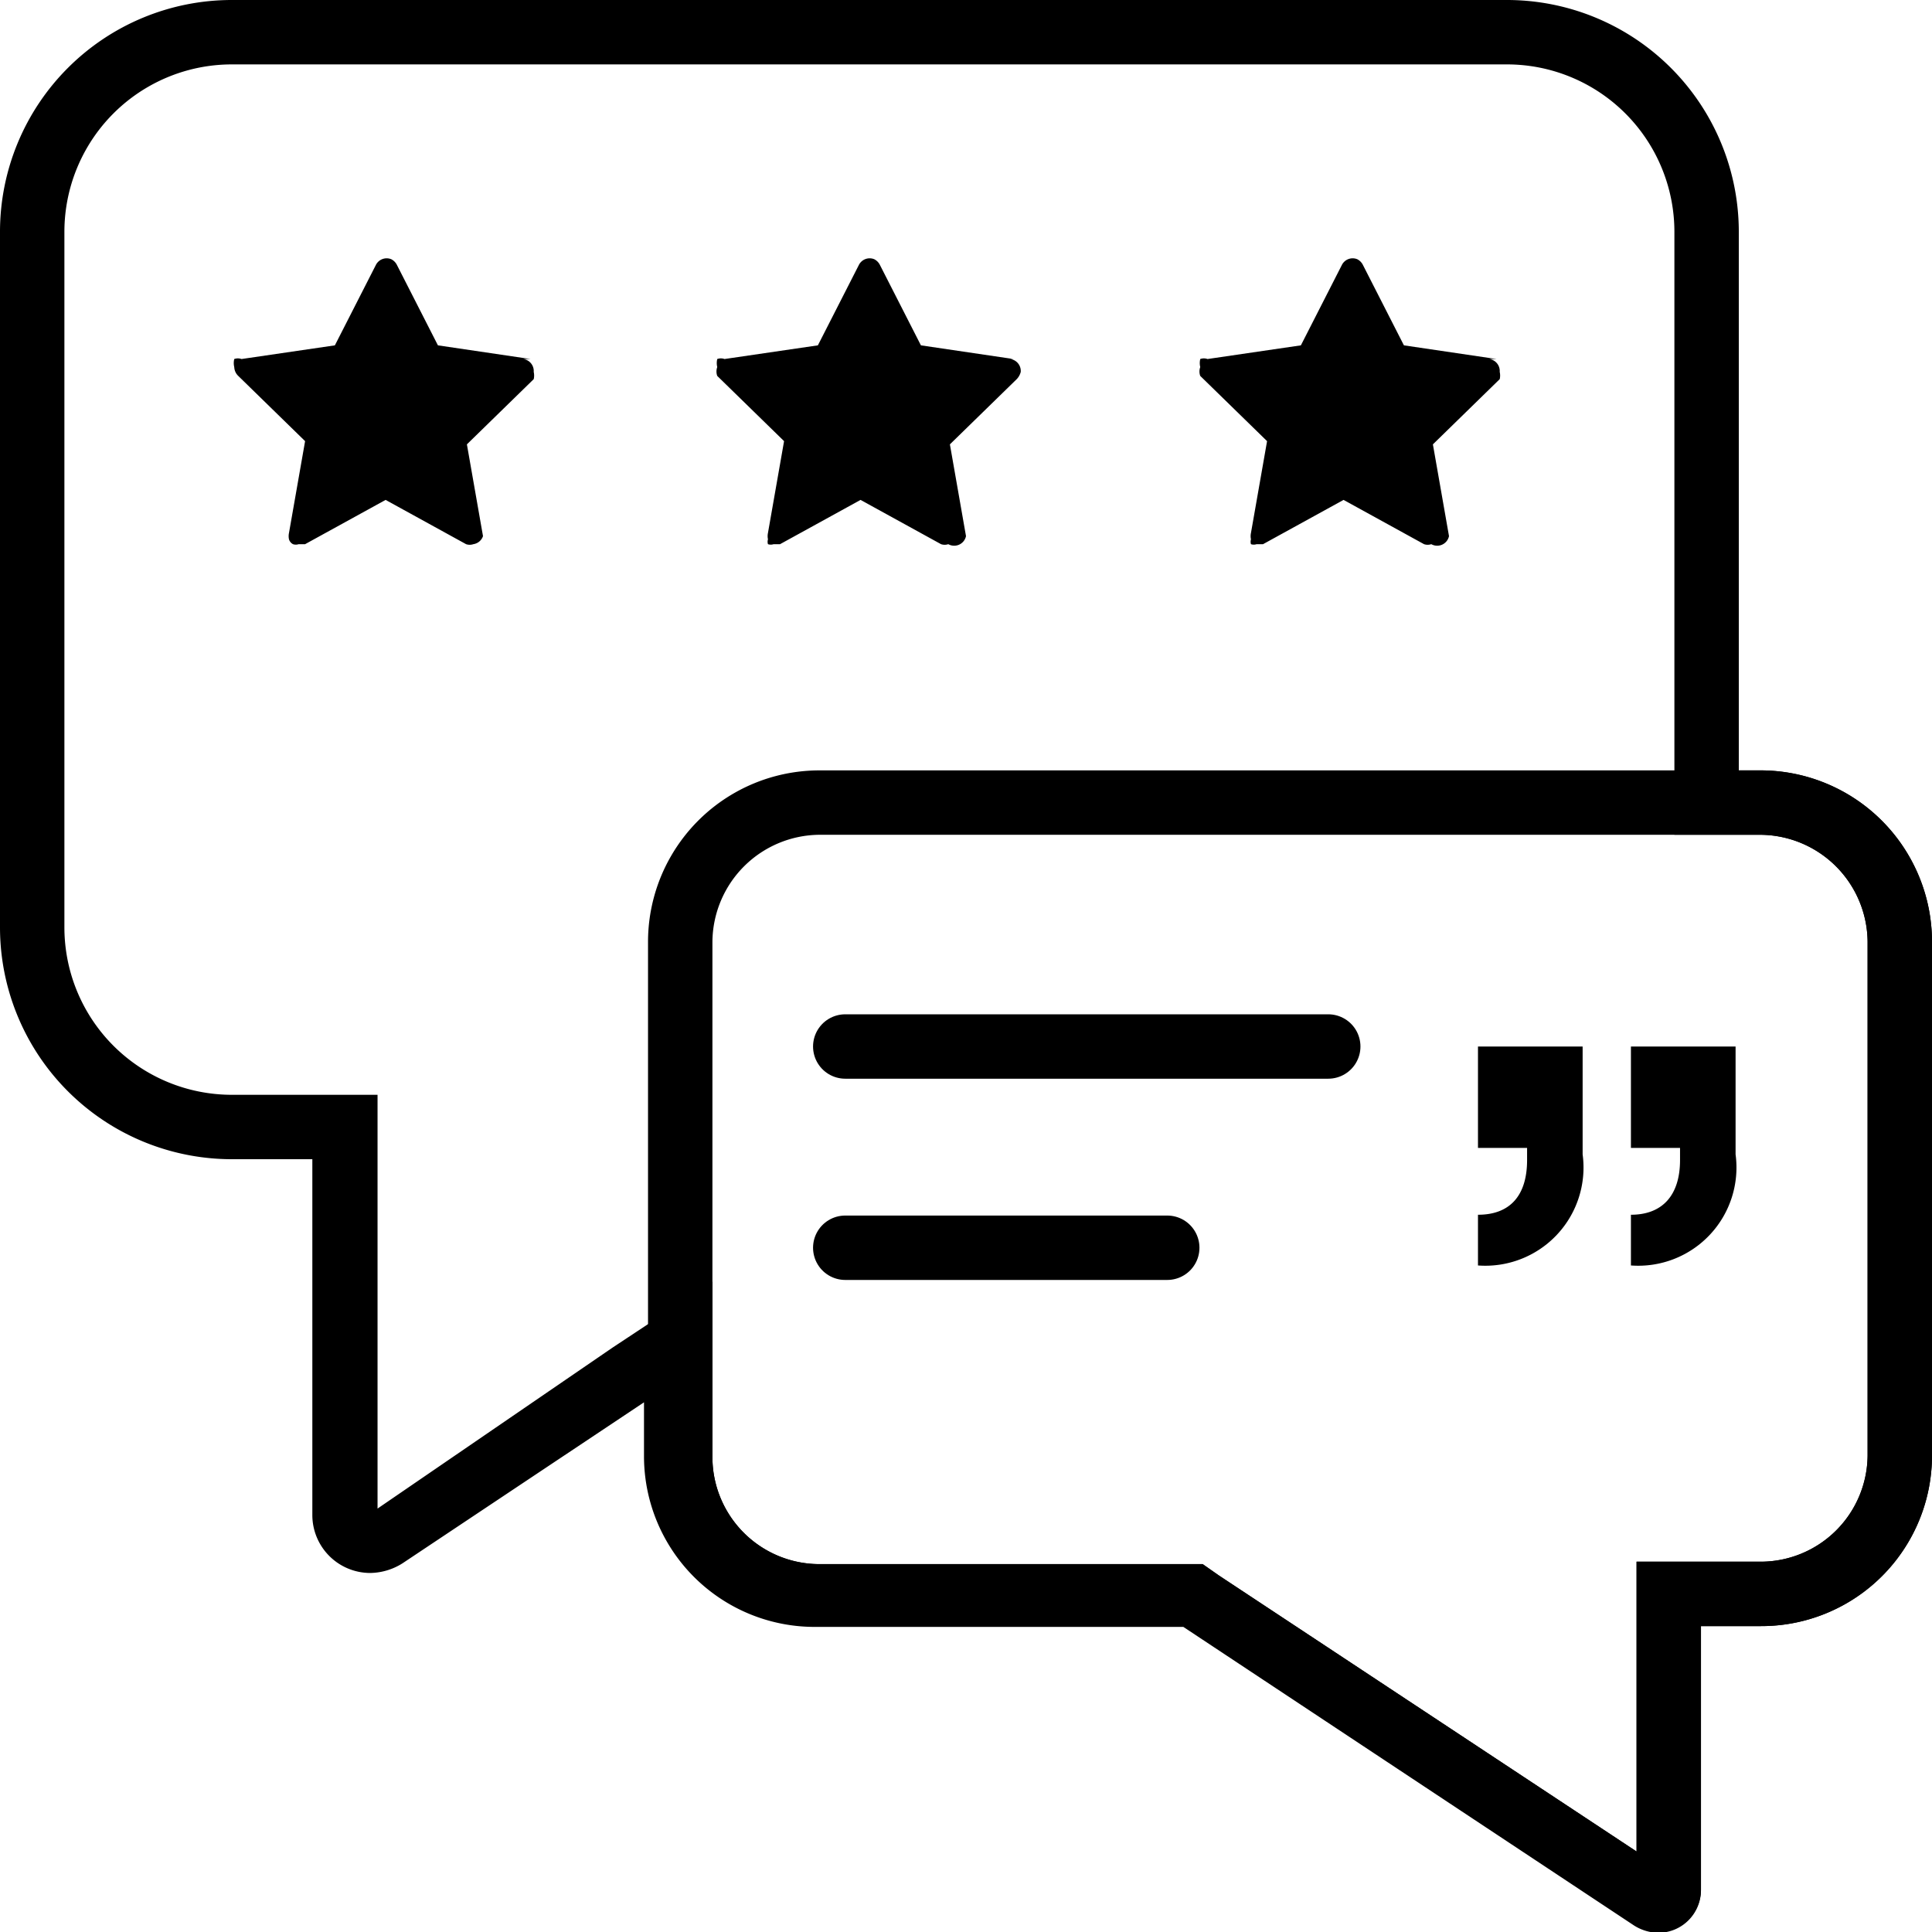
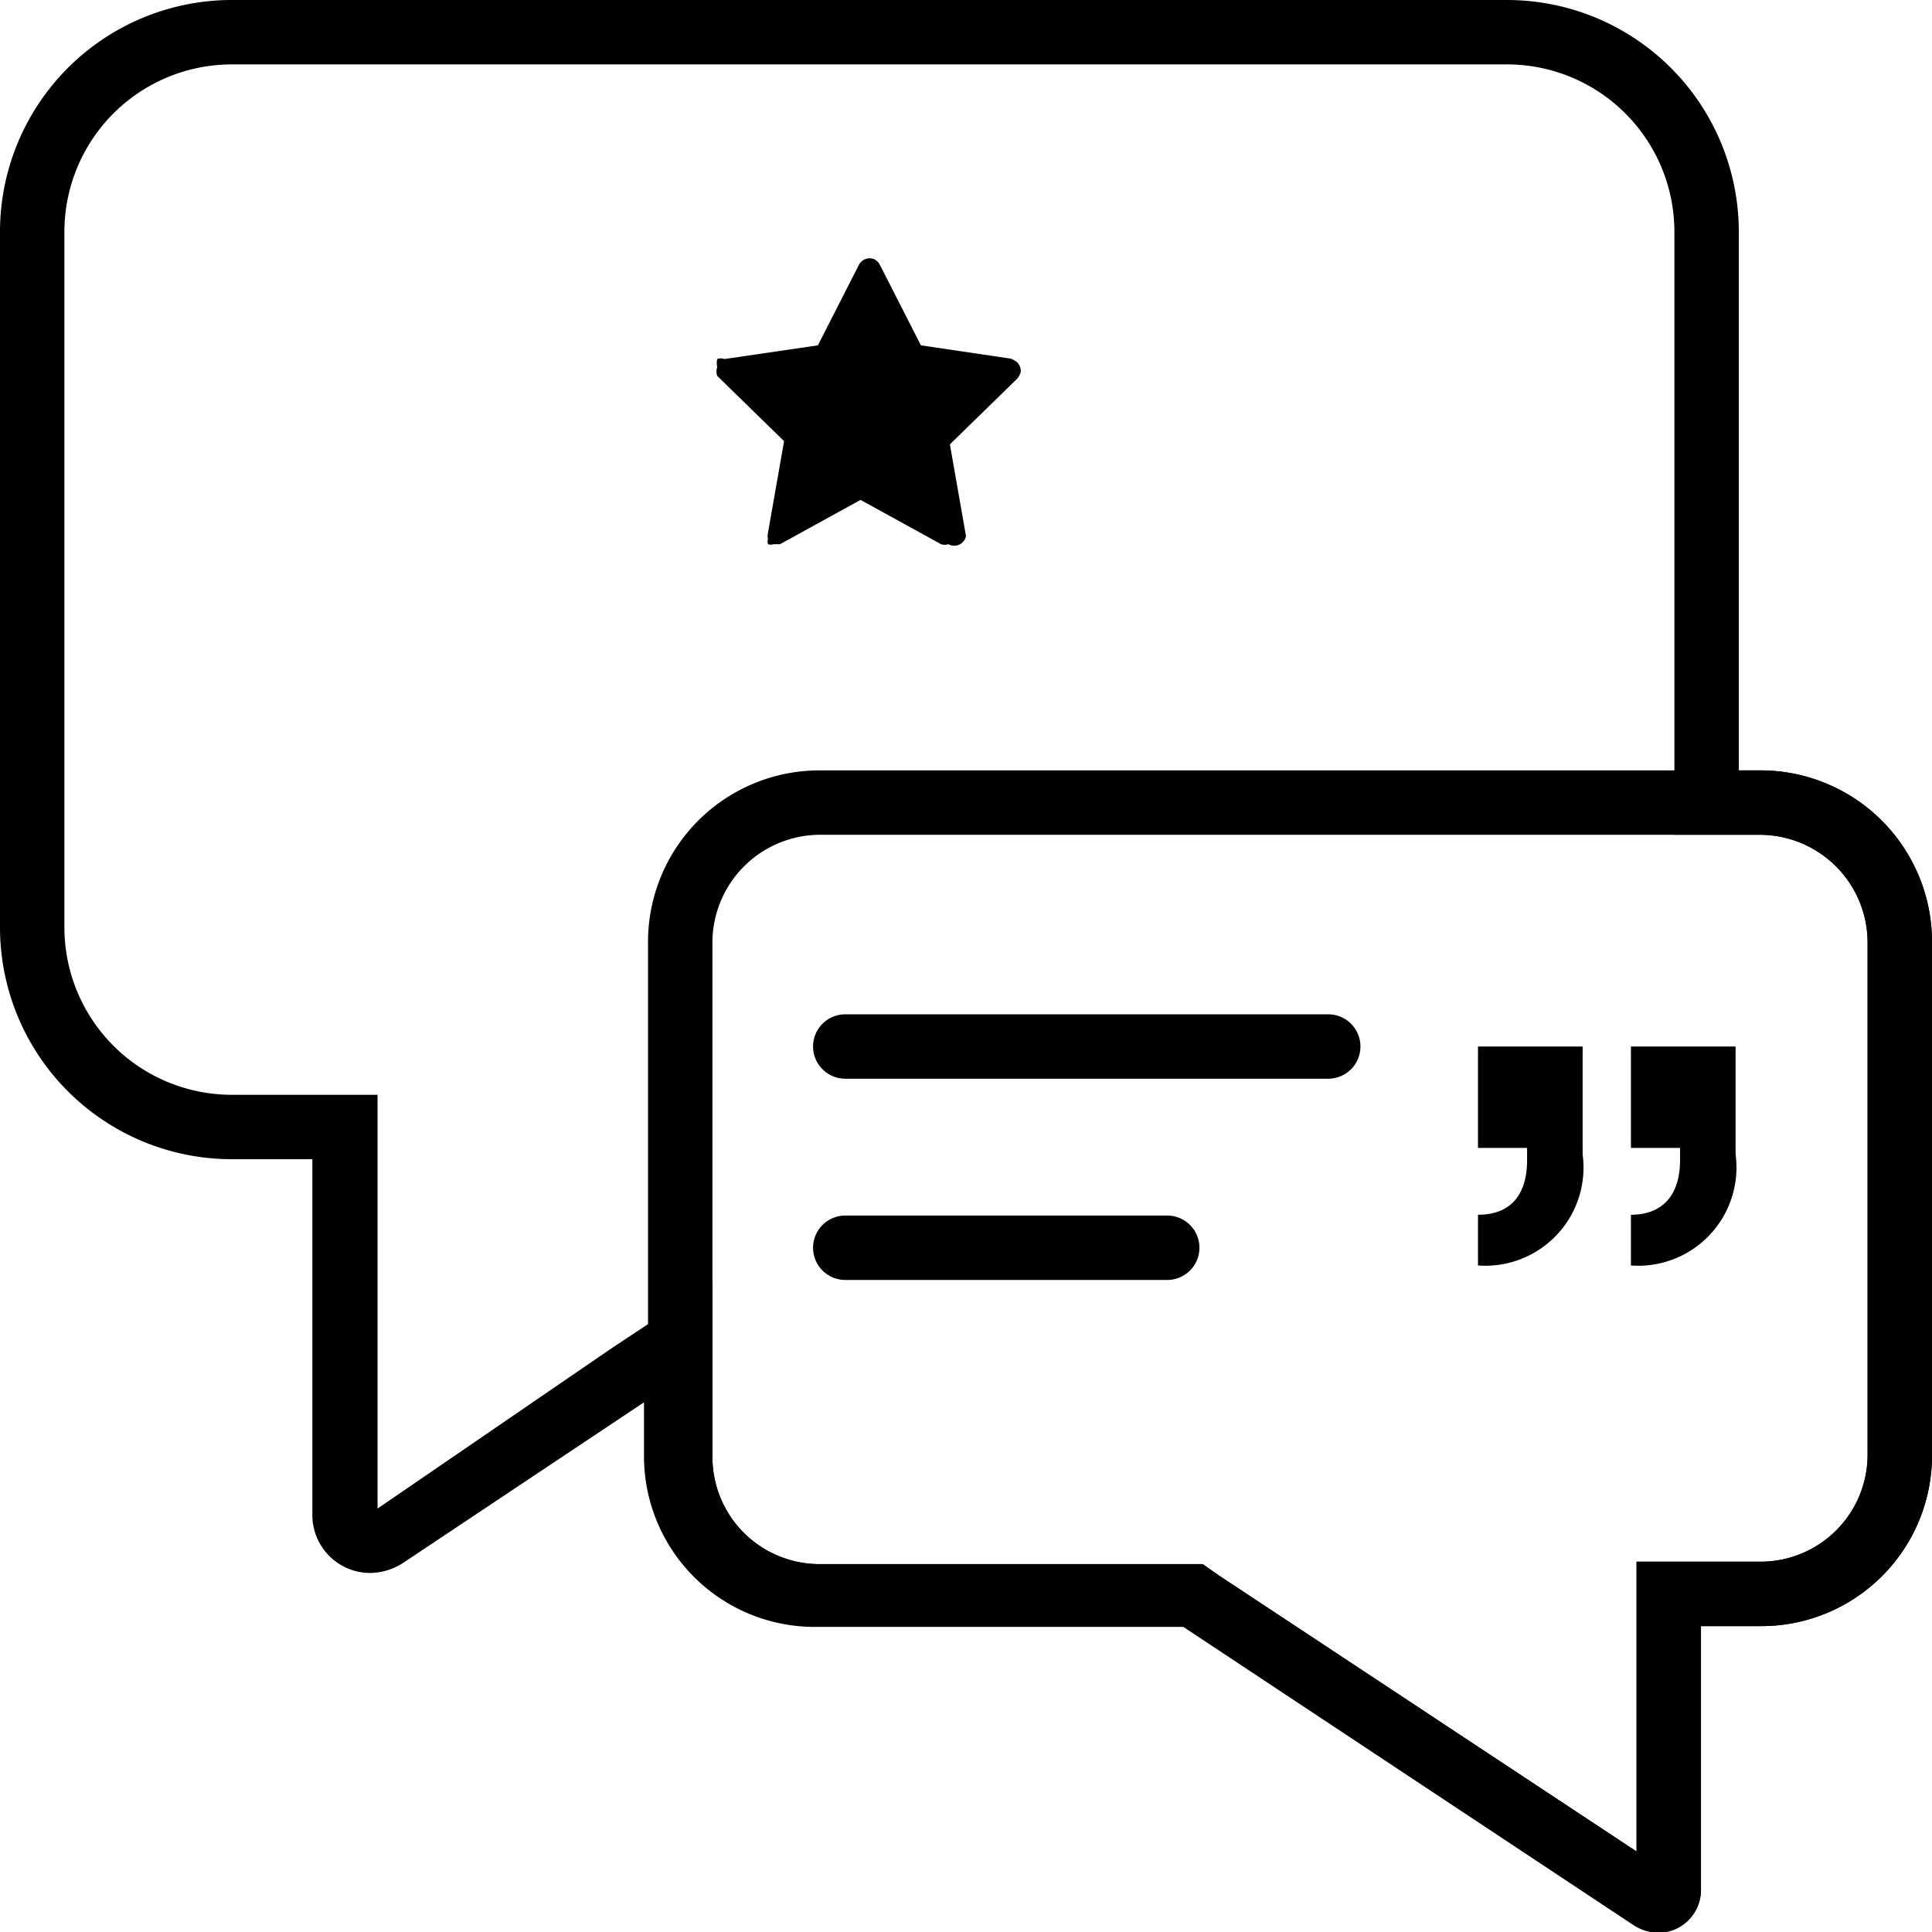
<svg xmlns="http://www.w3.org/2000/svg" viewBox="0 0 24 24">
  <defs>
    <style>.cls-1{fill:none;stroke:#000;stroke-linecap:round;stroke-linejoin:round;stroke-width:0.8px;}</style>
  </defs>
  <g id="Layer_1" data-name="Layer 1">
    <path d="M20.26,15.09c.39,0,.61-.24.61-.68v-.15h-.61V13h1.3v1.34a1.22,1.22,0,0,1-1.3,1.38Zm-1.9,0c.4,0,.61-.24.61-.68v-.15h-.61V13h1.3v1.34a1.22,1.22,0,0,1-1.3,1.38Z" />
-     <path d="M6.59,4.46,5.44,4.29l-.51-1a.16.16,0,0,0-.07-.07.15.15,0,0,0-.19.07l-.51,1L3,4.46a.13.13,0,0,0-.09,0,.21.21,0,0,0,0,.1.16.16,0,0,0,.05.11l.83.81-.2,1.14a.19.19,0,0,0,0,.08.1.1,0,0,0,.05.06.11.11,0,0,0,.07,0h.08l1-.55,1,.55a.14.14,0,0,0,.09,0A.15.15,0,0,0,6,6.66l-.2-1.14.83-.81a.2.2,0,0,0,0-.09.15.15,0,0,0-.13-.16Z" />
    <path d="M12.59,4.46l-1.15-.17-.51-1a.16.16,0,0,0-.07-.07.15.15,0,0,0-.19.07l-.51,1L9,4.46a.13.13,0,0,0-.09,0,.21.21,0,0,0,0,.1.16.16,0,0,0,0,.11l.83.81-.2,1.14a.19.19,0,0,0,0,.08.1.1,0,0,0,0,.06.11.11,0,0,0,.07,0h.08l1-.55,1,.55a.14.14,0,0,0,.09,0A.15.15,0,0,0,12,6.66l-.2-1.14.83-.81a.2.2,0,0,0,.05-.09.15.15,0,0,0-.13-.16Z" />
-     <path d="M18.59,4.46l-1.15-.17-.51-1a.16.16,0,0,0-.07-.07.15.15,0,0,0-.19.07l-.51,1L15,4.46a.13.13,0,0,0-.09,0,.21.21,0,0,0,0,.1.16.16,0,0,0,0,.11l.83.81-.2,1.14a.19.19,0,0,0,0,.08.1.1,0,0,0,0,.06.11.11,0,0,0,.07,0h.08l1-.55,1,.55a.14.14,0,0,0,.09,0A.15.15,0,0,0,18,6.66l-.2-1.14.83-.81a.2.2,0,0,0,0-.09.15.15,0,0,0-.13-.16Z" />
    <path d="M21.87,10.37A1.34,1.34,0,0,1,23.2,11.7v6.38a1.33,1.33,0,0,1-1.33,1.32H20.33V23l-5.19-3.43-.2-.14H10.18a1.33,1.33,0,0,1-1.33-1.32V11.7a1.34,1.34,0,0,1,1.33-1.33H21.87m0-.8H10.18A2.13,2.13,0,0,0,8.05,11.7v6.38a2.12,2.12,0,0,0,2.13,2.12H14.7l5.6,3.71a.58.58,0,0,0,.3.09.53.53,0,0,0,.53-.53V20.2h.74A2.12,2.12,0,0,0,24,18.08V11.7a2.13,2.13,0,0,0-2.13-2.13Z" />
    <path d="M18.72.8A2.08,2.08,0,0,1,20.8,2.88v7.49h1.07A1.34,1.34,0,0,1,23.2,11.7v6.38a1.33,1.33,0,0,1-1.33,1.32H20.33V23l-5.19-3.43-.2-.14H10.18a1.33,1.33,0,0,1-1.33-1.32V15.92l-1.24.82-2.92,2V13.6H2.88A2.08,2.08,0,0,1,.8,11.52V2.88A2.08,2.08,0,0,1,2.88.8H18.72m0-.8H2.88A2.88,2.88,0,0,0,0,2.88v8.64A2.88,2.88,0,0,0,2.88,14.4h1v4.42a.72.72,0,0,0,.72.72.77.77,0,0,0,.4-.12l3-2v.67a2.12,2.12,0,0,0,2.13,2.12H14.7l5.6,3.71a.58.58,0,0,0,.3.09.53.53,0,0,0,.53-.53V20.2h.74A2.12,2.12,0,0,0,24,18.08V11.7a2.13,2.13,0,0,0-2.13-2.13H21.6V2.88A2.88,2.88,0,0,0,18.72,0Z" />
    <line class="cls-1" x1="10.5" y1="13" x2="16.5" y2="13" />
    <line class="cls-1" x1="10.5" y1="15.5" x2="14.5" y2="15.5" />
  </g>
</svg>